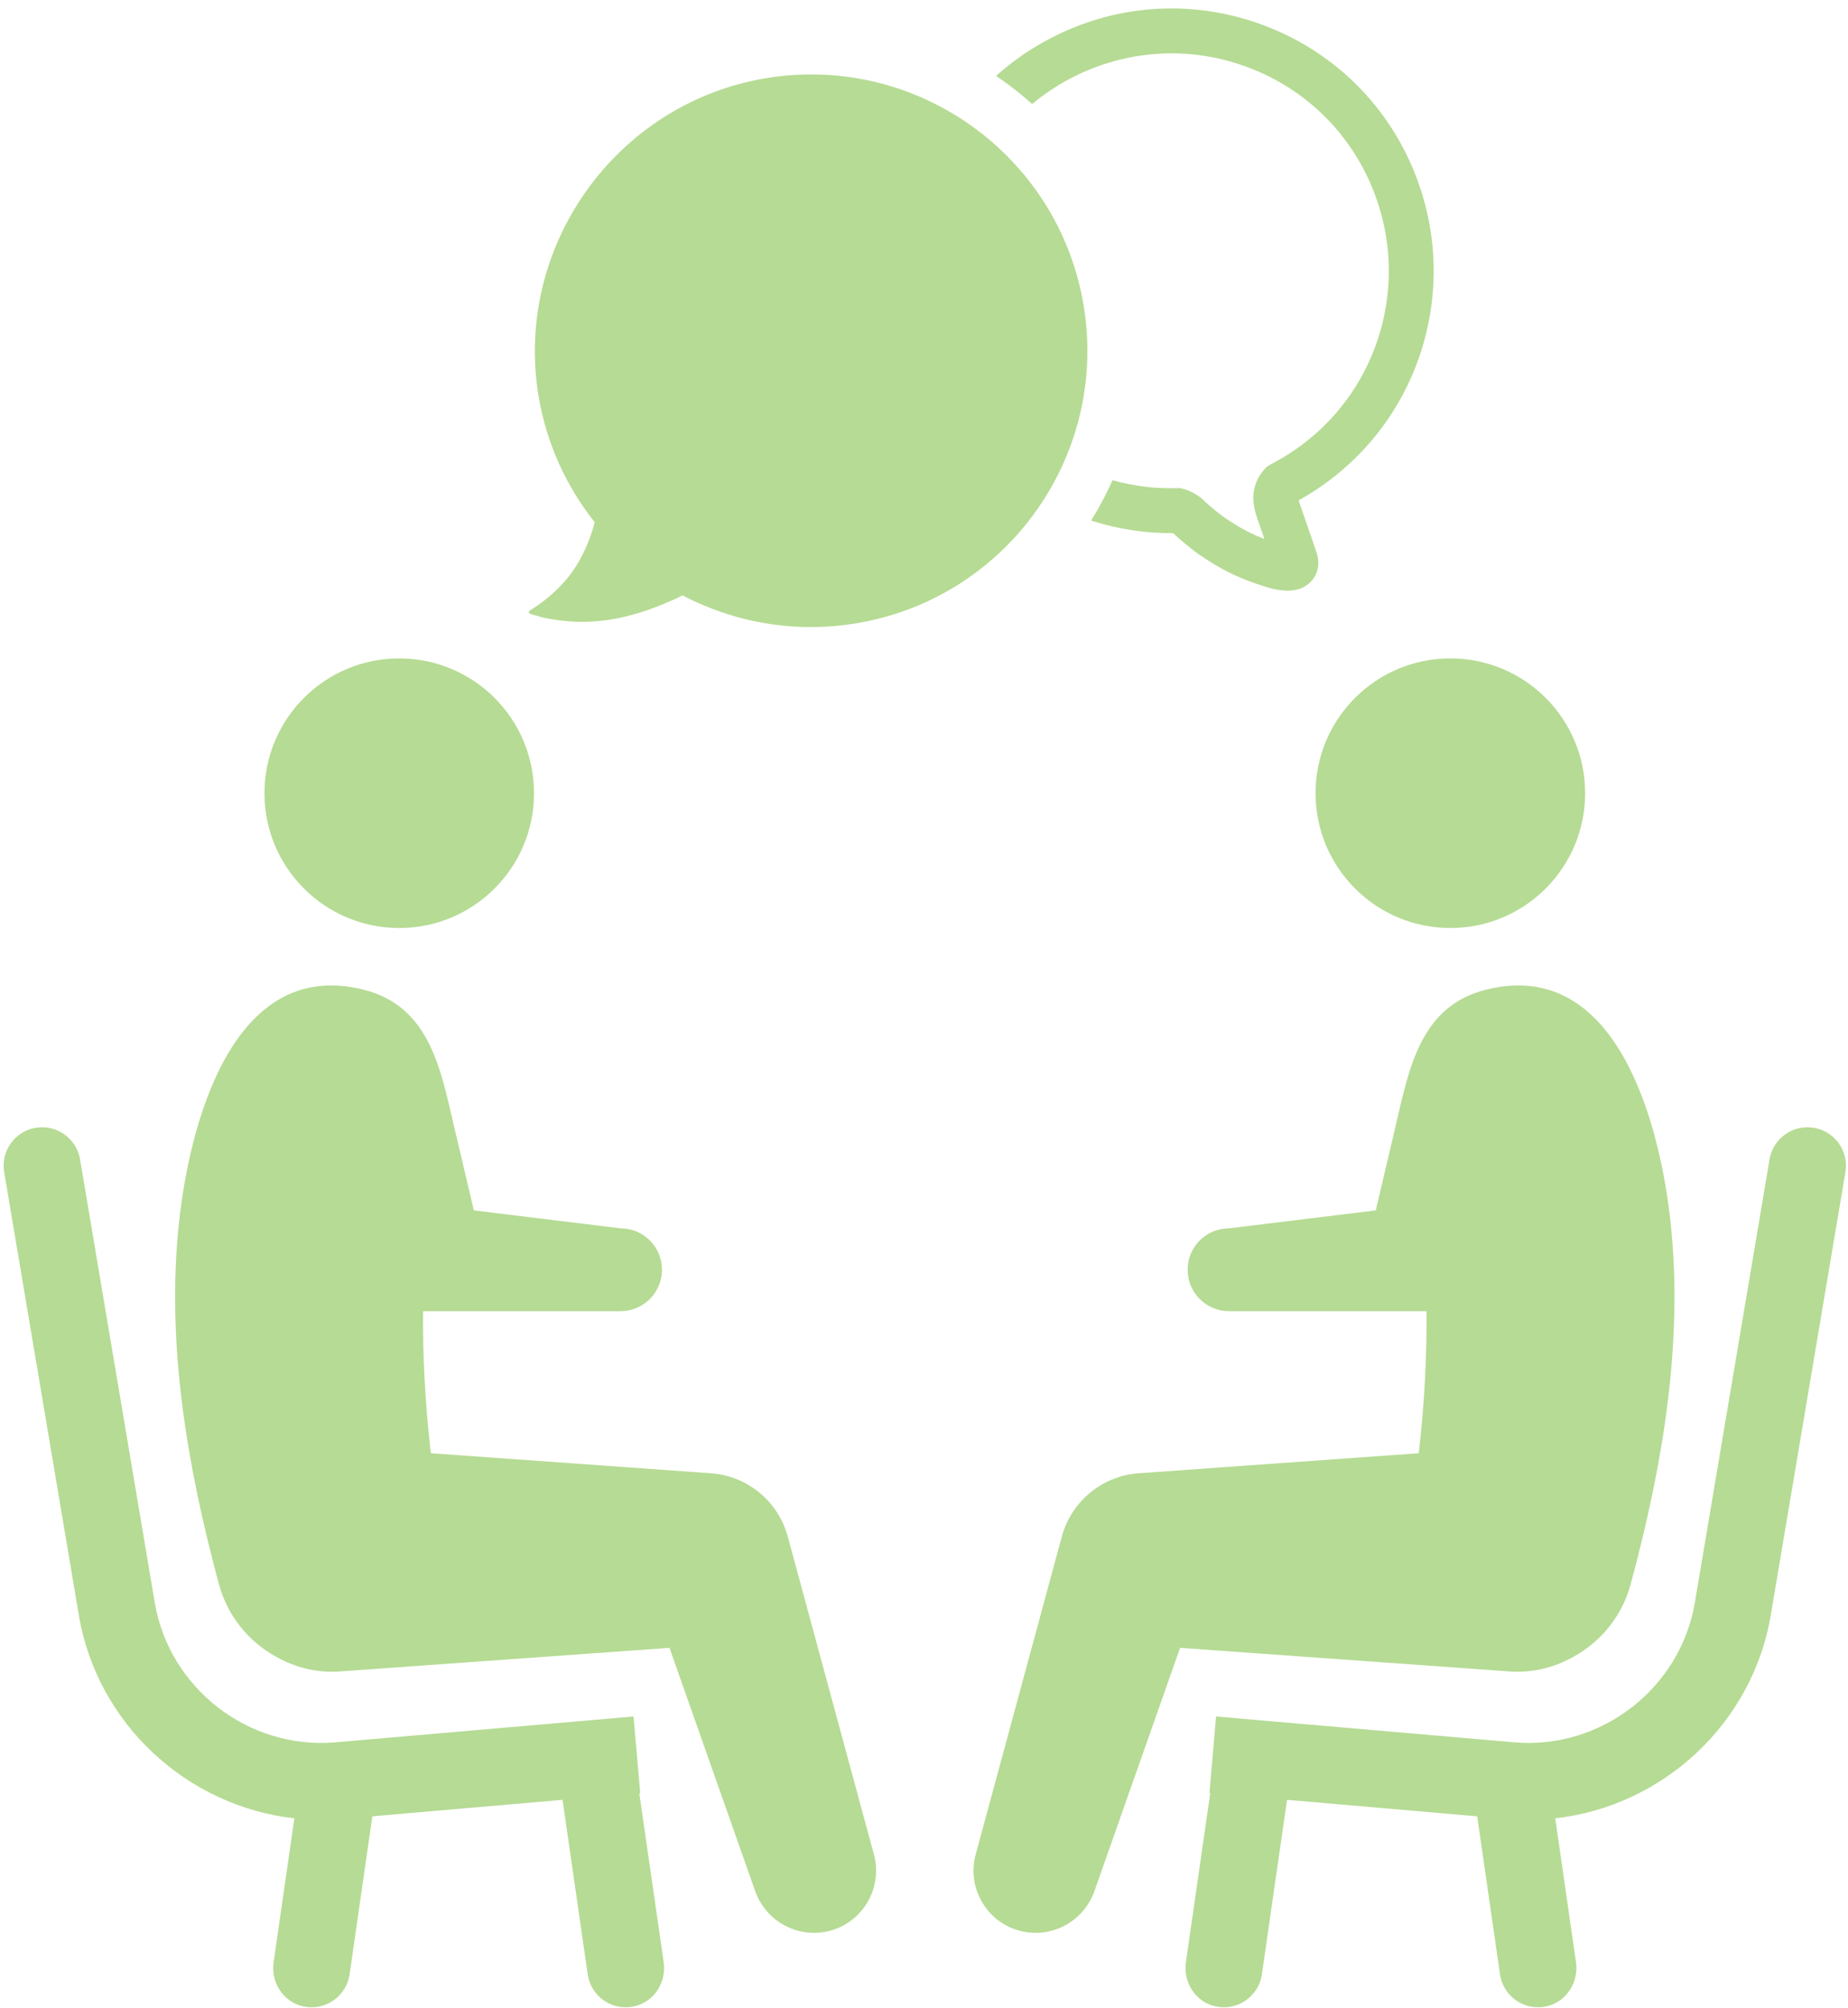
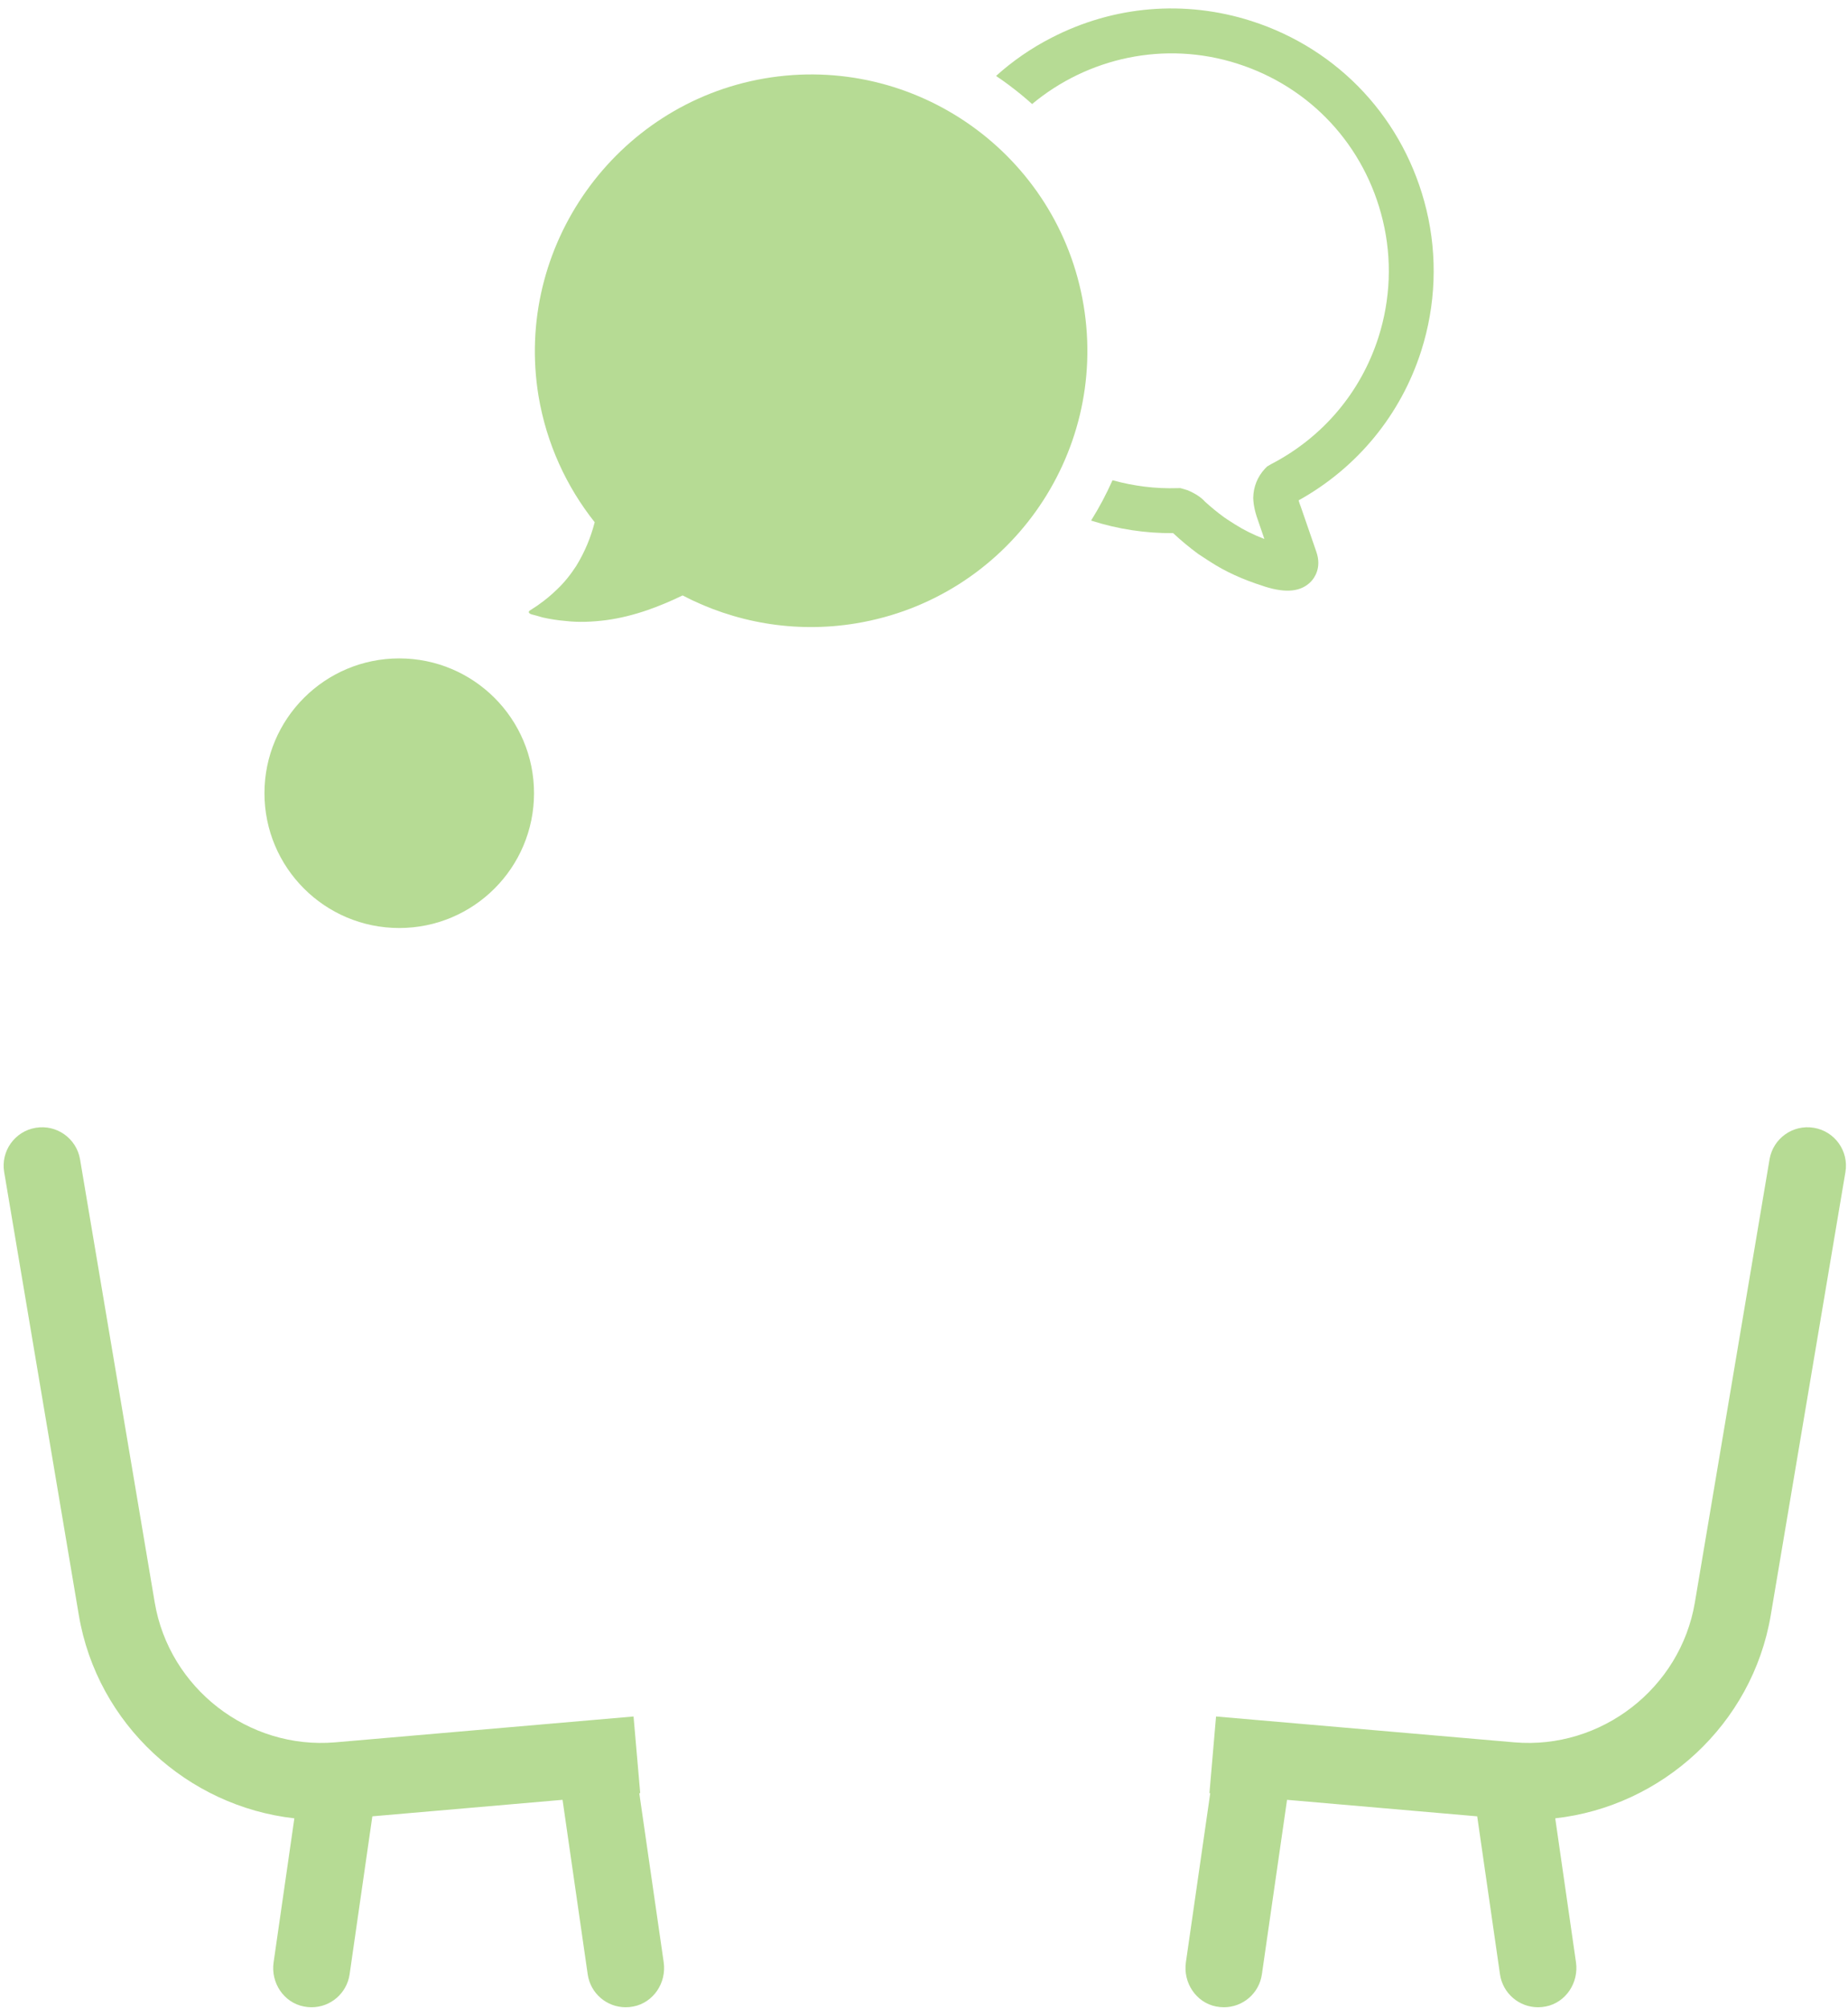
<svg xmlns="http://www.w3.org/2000/svg" fill="#000000" height="125.9" preserveAspectRatio="xMidYMid meet" version="1" viewBox="42.0 36.8 115.9 125.9" width="115.9" zoomAndPan="magnify">
  <g fill="#b6db94" id="change1_1">
    <path d="M 82.094 149.246 L 82.152 149.238 L 81.734 144.434 L 63.027 146.055 C 57.582 146.52 52.609 142.668 51.703 137.281 L 47.02 109.496 C 46.797 108.184 45.551 107.297 44.238 107.52 C 42.926 107.738 42.039 108.984 42.262 110.297 L 46.945 138.086 C 48.102 144.934 53.77 150.074 60.461 150.82 L 59.16 159.848 C 58.973 161.129 59.793 162.375 61.062 162.621 C 61.223 162.652 61.383 162.668 61.539 162.668 C 62.719 162.668 63.75 161.805 63.926 160.602 L 65.352 150.695 L 77.281 149.66 L 78.859 160.602 C 79.031 161.805 80.062 162.668 81.242 162.668 C 81.402 162.668 81.559 162.652 81.719 162.621 C 82.988 162.375 83.809 161.129 83.625 159.848 L 82.094 149.246" fill="inherit" />
    <path d="M 67.039 94.992 C 71.707 94.992 75.492 91.207 75.492 86.539 C 75.492 81.871 71.707 78.086 67.039 78.086 C 62.371 78.086 58.586 81.871 58.586 86.539 C 58.586 91.207 62.371 94.992 67.039 94.992" fill="inherit" />
-     <path d="M 91.387 133.082 C 90.781 130.965 88.914 129.352 86.59 129.184 L 69.02 127.926 C 68.648 124.684 68.508 121.707 68.535 119.02 L 80.918 119.02 C 82.352 119.02 83.516 117.855 83.516 116.422 C 83.516 114.984 82.352 113.824 80.918 113.824 L 71.719 112.699 C 71.316 111 70.914 109.297 70.516 107.598 C 69.652 103.941 69.004 99.898 64.777 98.852 C 56.473 96.789 53.844 107.562 53.215 113.562 C 52.422 121.133 53.758 128.828 55.727 136.125 C 56.273 138.145 57.594 139.734 59.293 140.676 C 59.301 140.684 59.316 140.691 59.328 140.695 C 59.418 140.75 59.512 140.793 59.602 140.84 C 60.719 141.414 61.992 141.707 63.336 141.609 L 83.988 140.129 L 89.367 155.398 C 90.051 157.316 92.117 158.418 94.105 157.855 C 96.176 157.27 97.383 155.113 96.797 153.043 C 96.797 153.043 91.527 133.582 91.387 133.082" fill="inherit" />
    <path d="M 155.762 107.52 C 154.445 107.297 153.203 108.184 152.98 109.496 L 148.297 137.281 C 147.391 142.668 142.418 146.52 136.973 146.055 L 118.266 144.434 L 117.852 149.238 L 117.902 149.246 L 116.375 159.848 C 116.191 161.129 117.012 162.375 118.277 162.621 C 118.438 162.652 118.602 162.668 118.758 162.668 C 119.938 162.668 120.969 161.805 121.141 160.602 L 122.719 149.66 L 134.645 150.695 L 136.074 160.602 C 136.25 161.805 137.281 162.668 138.461 162.668 C 138.617 162.668 138.777 162.652 138.938 162.621 C 140.203 162.375 141.023 161.129 140.84 159.848 L 139.539 150.82 C 146.23 150.074 151.898 144.934 153.055 138.086 L 157.738 110.297 C 157.961 108.984 157.074 107.738 155.762 107.52" fill="inherit" />
-     <path d="M 124.508 86.539 C 124.508 91.207 128.293 94.992 132.961 94.992 C 137.629 94.992 141.414 91.207 141.414 86.539 C 141.414 81.871 137.629 78.086 132.961 78.086 C 128.293 78.086 124.508 81.871 124.508 86.539" fill="inherit" />
-     <path d="M 140.395 140.84 C 140.488 140.793 140.582 140.75 140.672 140.695 C 140.688 140.691 140.695 140.684 140.707 140.676 C 142.402 139.734 143.73 138.145 144.273 136.125 C 146.242 128.828 147.578 121.133 146.785 113.562 C 146.156 107.562 143.527 96.789 135.223 98.852 C 130.996 99.898 130.348 103.941 129.484 107.598 C 129.086 109.297 128.684 111 128.281 112.699 L 119.082 113.824 C 117.645 113.824 116.484 114.984 116.484 116.422 C 116.484 117.855 117.645 119.02 119.082 119.02 L 131.465 119.02 C 131.492 121.707 131.352 124.684 130.98 127.926 L 113.41 129.184 C 111.086 129.352 109.219 130.965 108.613 133.082 C 108.473 133.582 103.203 153.043 103.203 153.043 C 102.617 155.113 103.82 157.27 105.895 157.855 C 107.883 158.418 109.949 157.316 110.633 155.398 L 116.012 140.129 L 136.664 141.609 C 138.008 141.707 139.281 141.414 140.395 140.84" fill="inherit" />
    <path d="M 75.336 75.324 C 75.57 75.379 75.797 75.449 76.039 75.52 C 76.504 75.621 76.977 75.699 77.469 75.738 C 78.281 75.836 79.152 75.797 80.008 75.688 C 80.895 75.57 81.762 75.348 82.617 75.055 C 83.371 74.789 84.102 74.484 84.809 74.137 C 88.035 75.824 91.832 76.527 95.695 75.887 C 105.141 74.32 111.527 65.398 109.961 55.953 C 108.391 46.492 99.402 40.086 89.918 41.723 C 80.594 43.344 74.238 52.266 75.773 61.625 C 76.273 64.621 77.531 67.324 79.297 69.547 C 79.055 70.492 78.684 71.398 78.141 72.285 C 77.797 72.816 77.383 73.348 76.879 73.812 C 76.402 74.273 75.844 74.703 75.262 75.062 C 75.066 75.172 75.203 75.285 75.336 75.324" fill="inherit" />
    <path d="M 105.367 42.203 C 105.844 42.562 106.297 42.934 106.73 43.324 C 110.195 40.438 115.02 39.32 119.621 40.797 C 124.195 42.262 127.602 45.934 128.727 50.629 C 129.309 53.039 129.211 55.574 128.453 57.945 C 127.348 61.406 124.953 64.23 121.711 65.91 L 121.465 66.055 L 121.328 66.195 C 120.867 66.695 120.609 67.324 120.598 68.023 C 120.613 68.551 120.754 69.047 120.93 69.527 L 121.297 70.598 C 120.59 70.324 119.977 70.016 119.457 69.684 L 119.188 69.512 C 119.016 69.402 118.898 69.328 118.785 69.246 C 118.355 68.934 117.953 68.605 117.562 68.246 C 117.324 67.977 116.941 67.734 116.48 67.539 L 116.027 67.406 L 115.832 67.41 C 114.465 67.453 113.102 67.281 111.773 66.914 C 111.387 67.781 110.941 68.625 110.43 69.441 C 110.434 69.445 110.445 69.445 110.449 69.449 C 112.117 69.984 113.844 70.246 115.574 70.23 C 115.578 70.234 115.578 70.234 115.578 70.234 C 116.109 70.727 116.605 71.137 117.141 71.531 C 117.336 71.664 117.512 71.777 117.684 71.887 L 117.922 72.039 C 118.832 72.633 119.941 73.141 121.223 73.547 L 121.348 73.59 C 122.672 74.004 123.605 73.898 124.211 73.277 C 124.422 73.059 124.91 72.414 124.555 71.398 L 123.59 68.602 C 123.52 68.422 123.473 68.281 123.445 68.176 C 127.125 66.129 129.855 62.809 131.133 58.805 C 132.047 55.941 132.164 52.891 131.465 49.973 C 130.105 44.312 126 39.887 120.48 38.117 C 116.301 36.781 111.848 37.152 107.938 39.172 C 106.664 39.824 105.5 40.633 104.469 41.562 C 104.73 41.738 104.992 41.922 105.254 42.117 L 105.367 42.203" fill="inherit" />
  </g>
</svg>